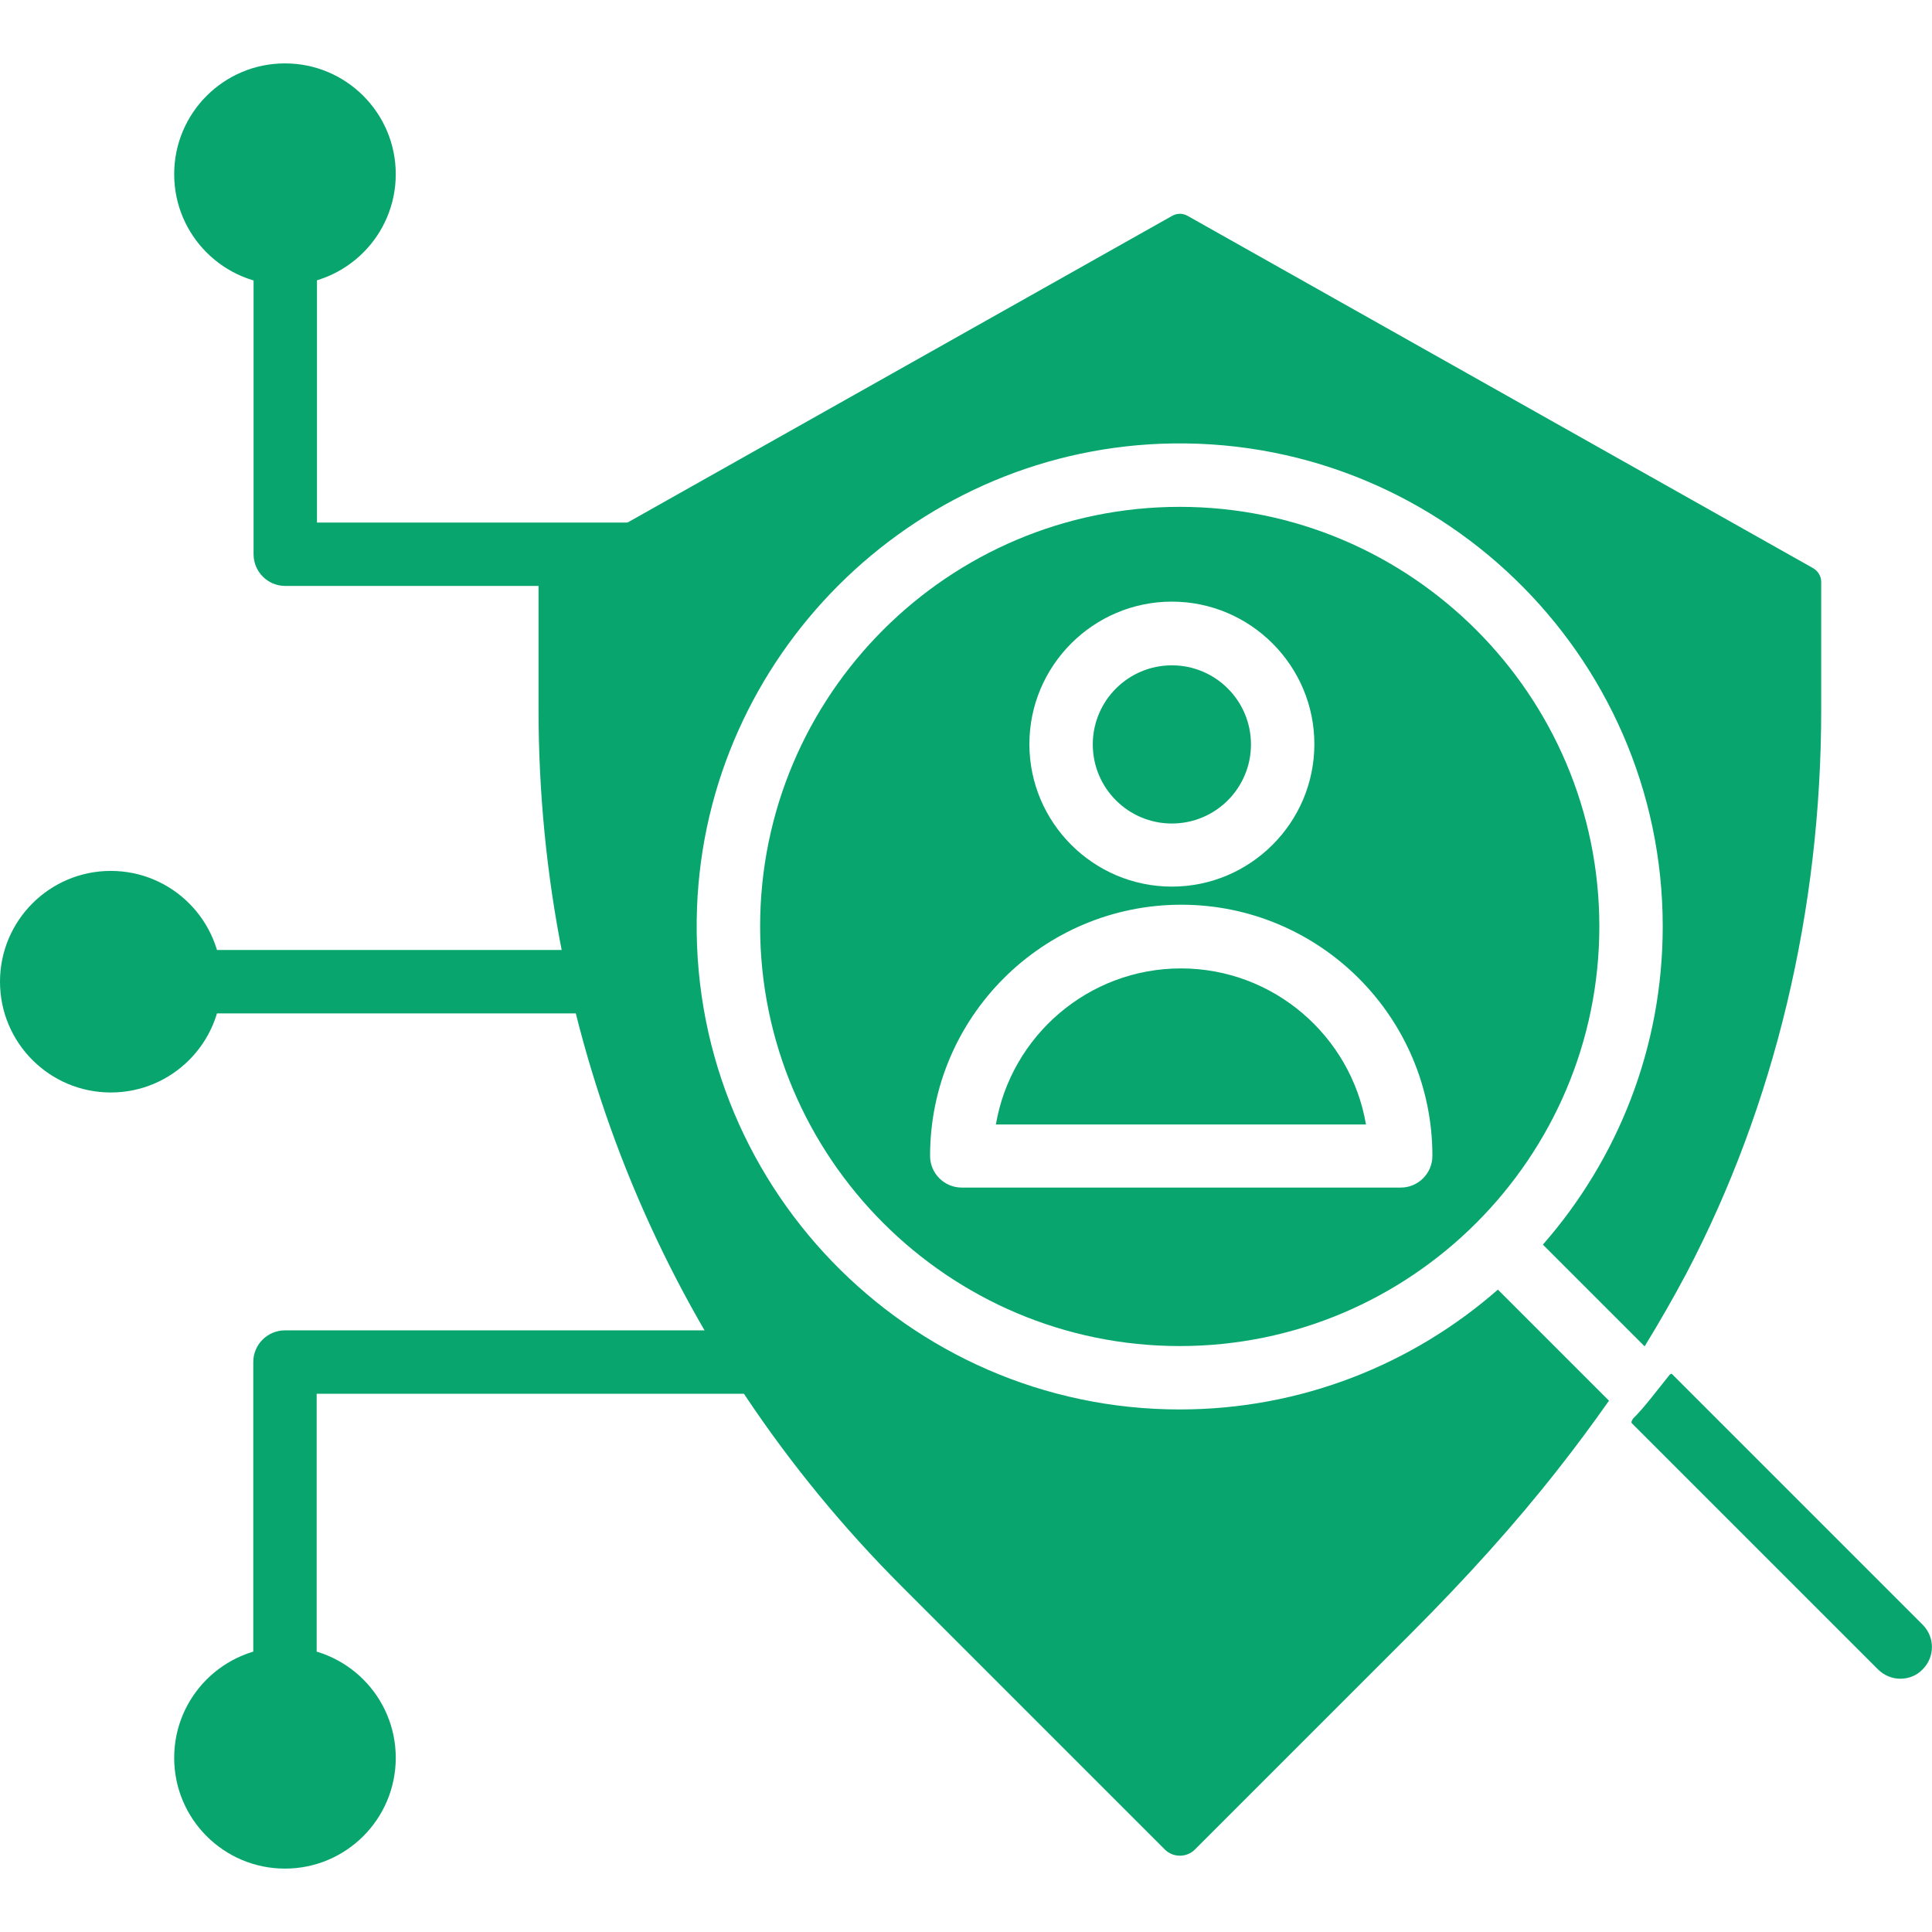
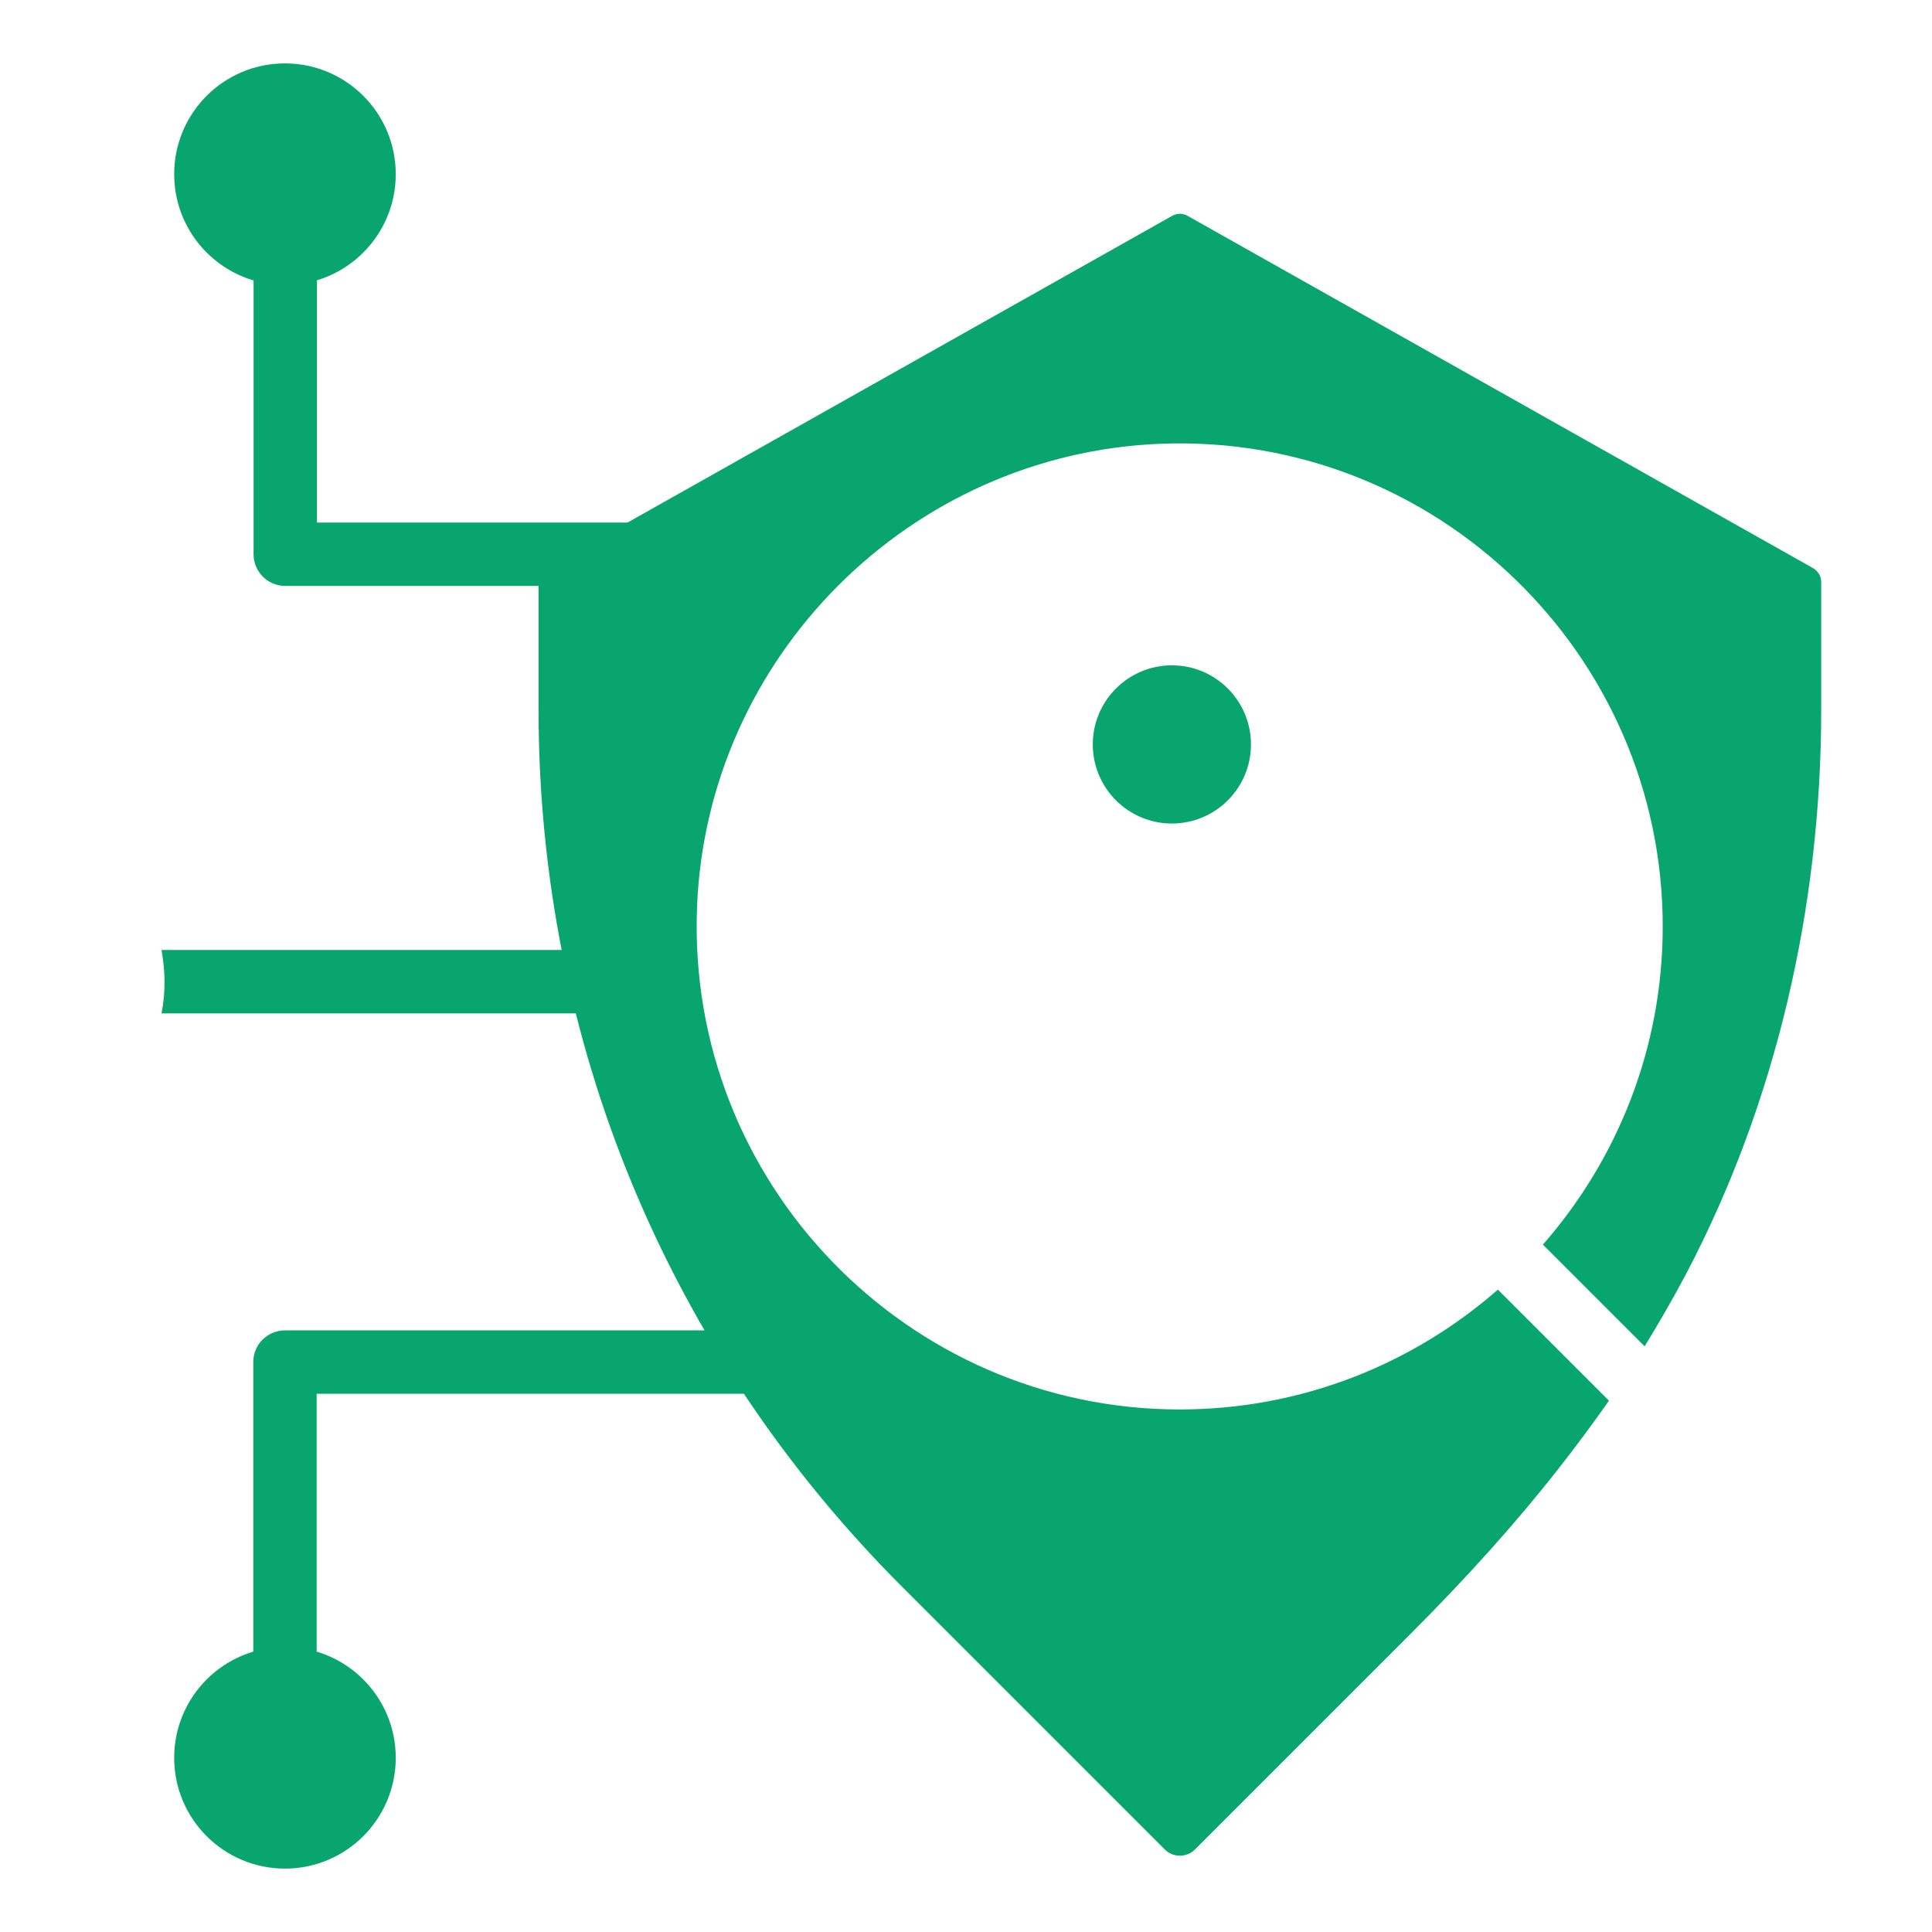
<svg xmlns="http://www.w3.org/2000/svg" id="Layer_1" data-name="Layer 1" width="64" height="64" viewBox="0 0 64 64">
  <defs>
    <style>
      .cls-1 {
        fill: #08a66e;
        stroke-width: 0px;
      }
    </style>
  </defs>
-   <path class="cls-1" d="M39.12,32.08c-3.07,0-5.63,2.24-6.13,5.17h12.26c-.5-2.93-3.06-5.17-6.13-5.17Z" />
  <circle class="cls-1" cx="38.82" cy="24.66" r="2.62" />
  <path class="cls-1" d="M17.84,23.51c0,10.97,4.27,21.27,12.02,29.03l8.73,8.73c.27.27.72.27.99,0l7.11-7.11c1.9-1.9,3.52-3.7,4.93-5.5.6-.76,1.15-1.51,1.68-2.26l-3.68-3.68c-2.82,2.47-6.51,3.97-10.54,3.97-9.03,0-16.34-7.52-15.99-16.63.32-8.3,7.05-15.03,15.36-15.36,9.11-.35,16.63,6.96,16.63,15.99,0,4.03-1.5,7.72-3.97,10.54l3.37,3.37c.49-.8.95-1.6,1.38-2.41,2.93-5.58,4.47-12.04,4.47-18.68v-4.23c0-.19-.1-.36-.27-.46l-20.72-11.67c-.16-.09-.35-.09-.51,0l-20.99,11.82v4.54Z" />
  <circle class="cls-1" cx="9.44" cy="5.77" r="3.67" />
-   <path class="cls-1" d="M39.08,16.79c-7.67,0-13.9,6.24-13.9,13.9s6.24,13.9,13.9,13.9,13.9-6.24,13.9-13.9-6.24-13.9-13.9-13.9h0ZM38.82,19.93c2.6,0,4.72,2.12,4.72,4.72s-2.12,4.72-4.72,4.72-4.72-2.12-4.72-4.72,2.12-4.72,4.72-4.72ZM46.39,39.34h-14.53c-.58,0-1.05-.47-1.05-1.05,0-4.59,3.73-8.32,8.32-8.32s8.32,3.73,8.32,8.32c0,.58-.47,1.05-1.05,1.05Z" />
  <circle class="cls-1" cx="9.44" cy="58.23" r="3.67" />
-   <circle class="cls-1" cx="3.67" cy="32.52" r="3.67" />
  <path class="cls-1" d="M5.35,33.57h14.57c-.17-.69-.31-1.39-.44-2.1H5.35c.06.34.1.69.1,1.05s-.03.71-.1,1.05Z" />
  <path class="cls-1" d="M21.34,17.4l.18-.09h-11.02V7.44c-.34.06-.69.1-1.05.1s-.71-.03-1.05-.1v10.92c0,.58.47,1.05,1.05,1.05h11.3v-1.05h0c0-.41.24-.77.6-.96h0Z" />
  <path class="cls-1" d="M9.44,44.07c-.58,0-1.05.47-1.05,1.05v11.44c.34-.06.69-.1,1.05-.1s.71.03,1.05.1v-10.39h15.65c-.43-.69-.83-1.39-1.22-2.1h-15.48Z" />
-   <path class="cls-1" d="M54.09,47.01s-.08.1-.03.14l.75.75,7.4,7.4c.2.2.47.31.74.31s.54-.1.74-.31c.41-.41.41-1.07,0-1.48l-7.69-7.69-.62-.62s-.05,0-.07.03c-.39.48-.84,1.09-1.23,1.47Z" />
</svg>